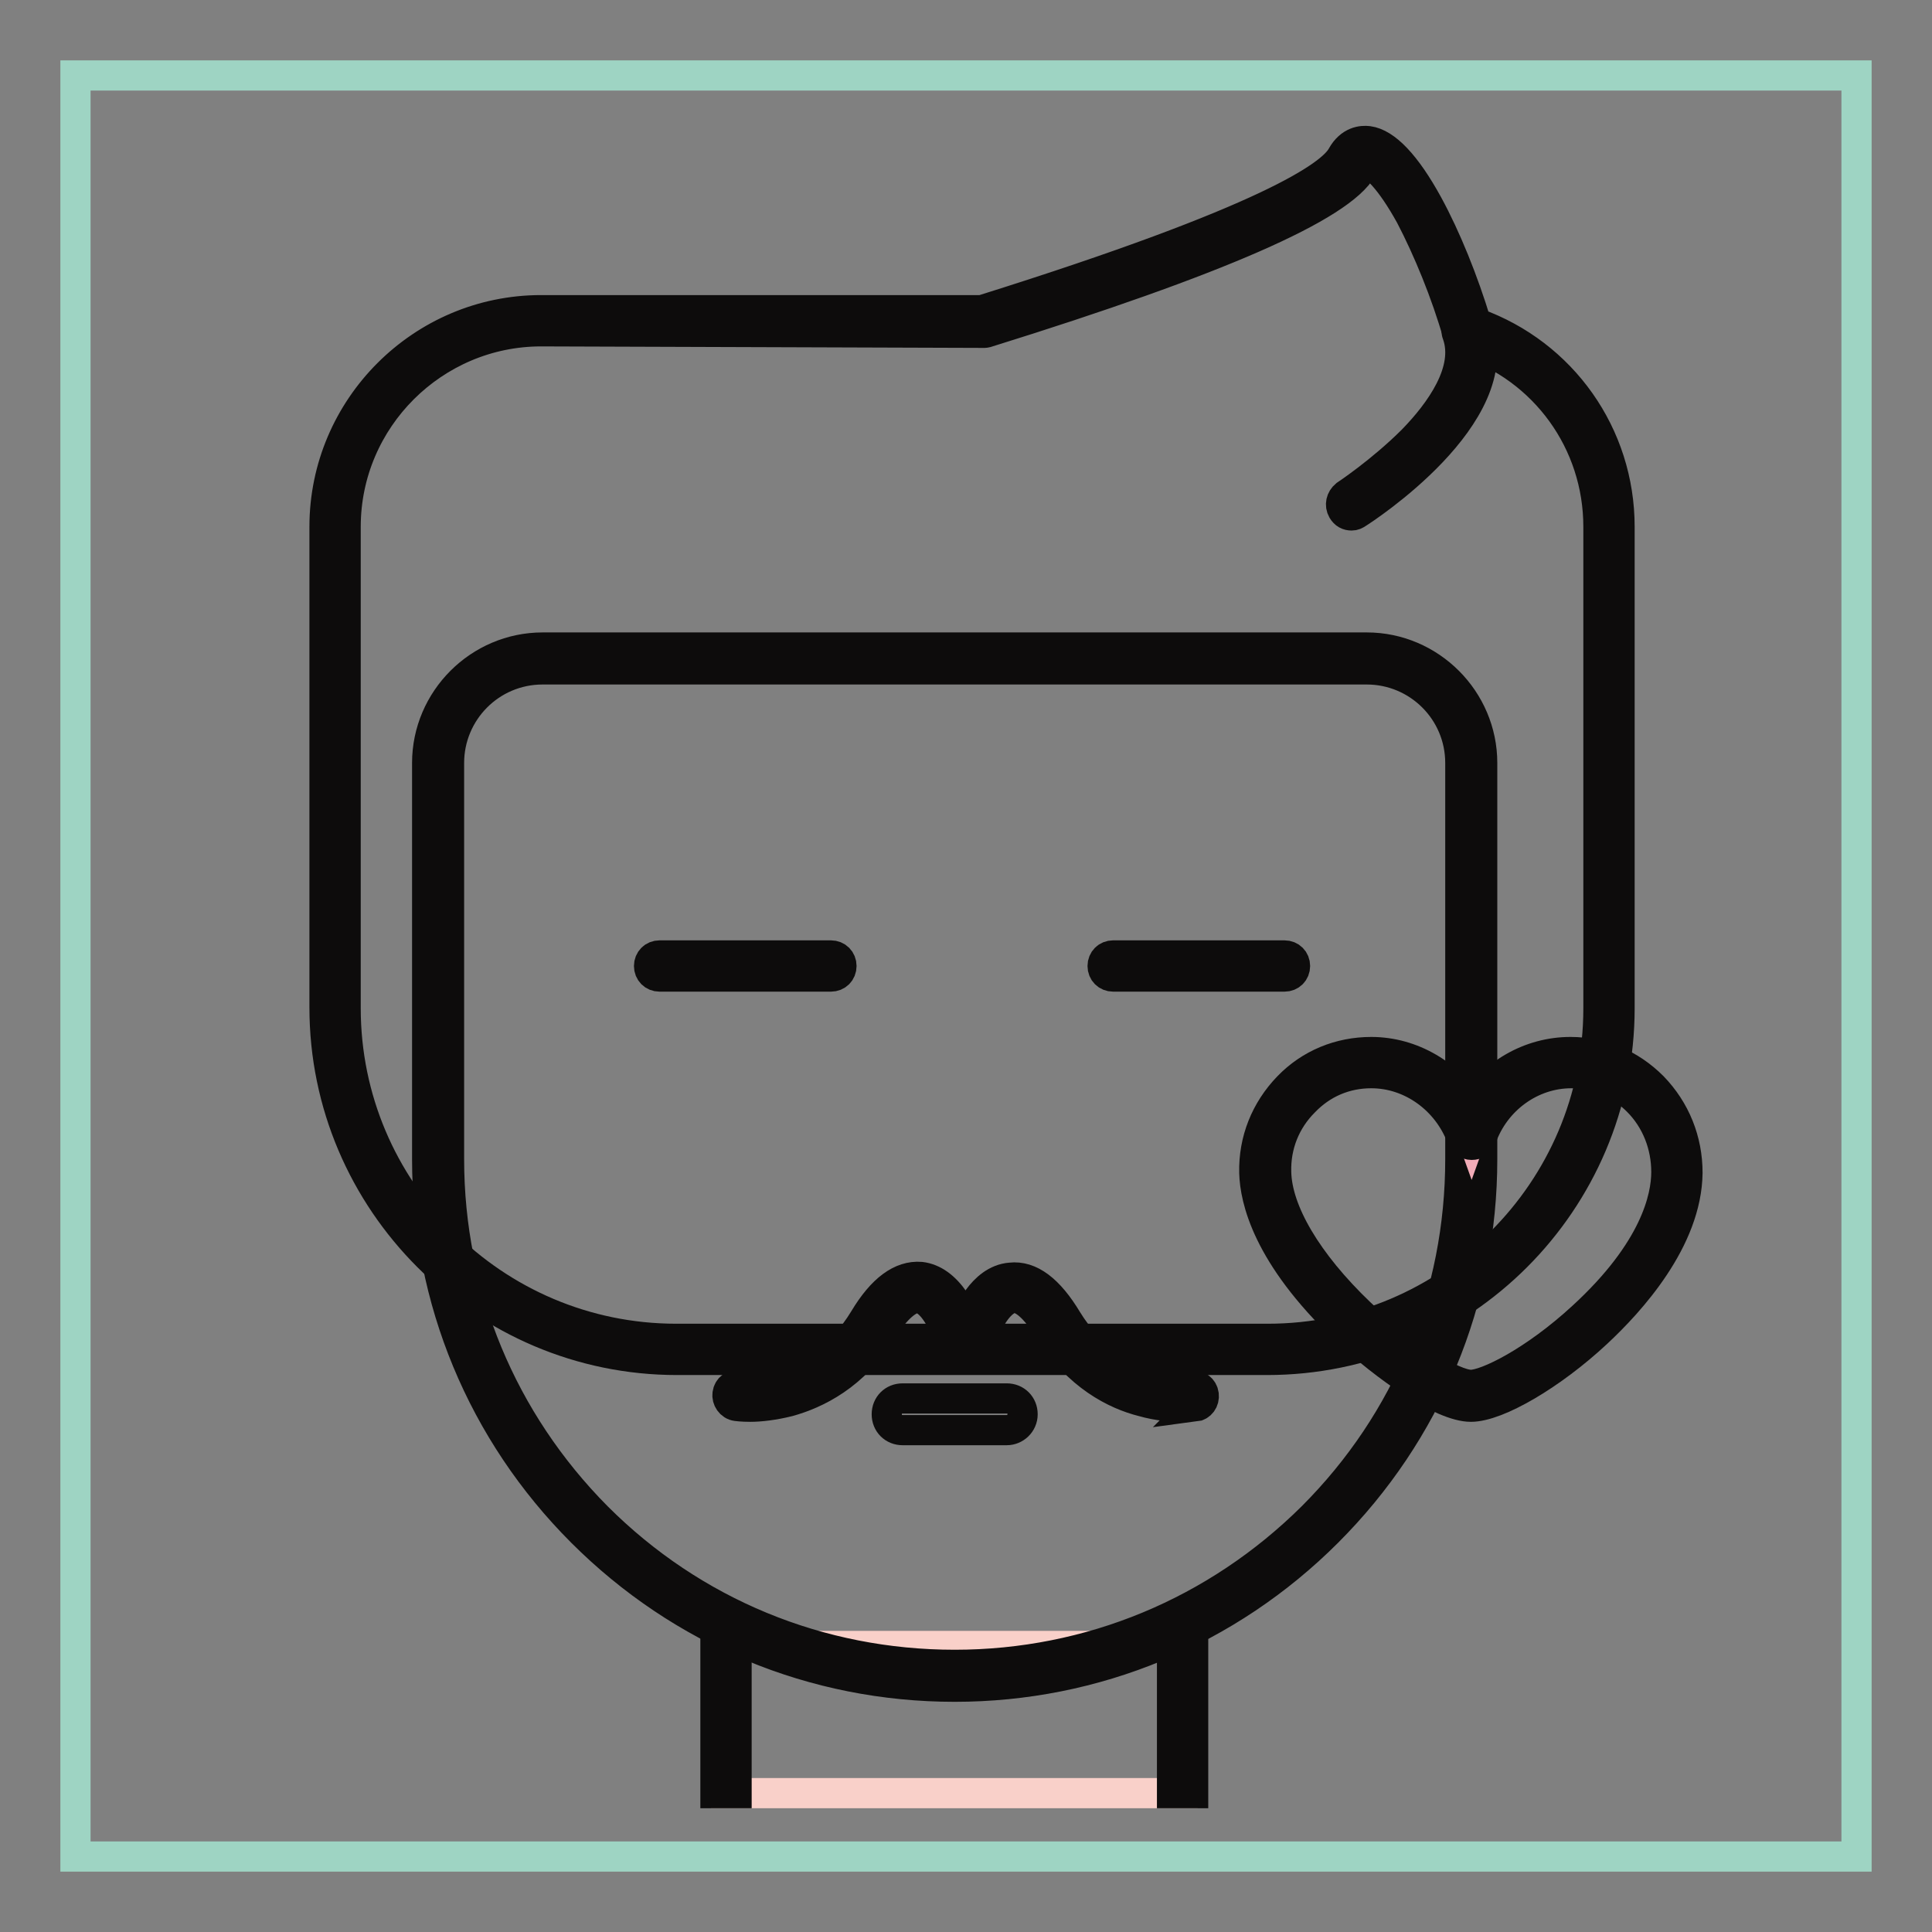
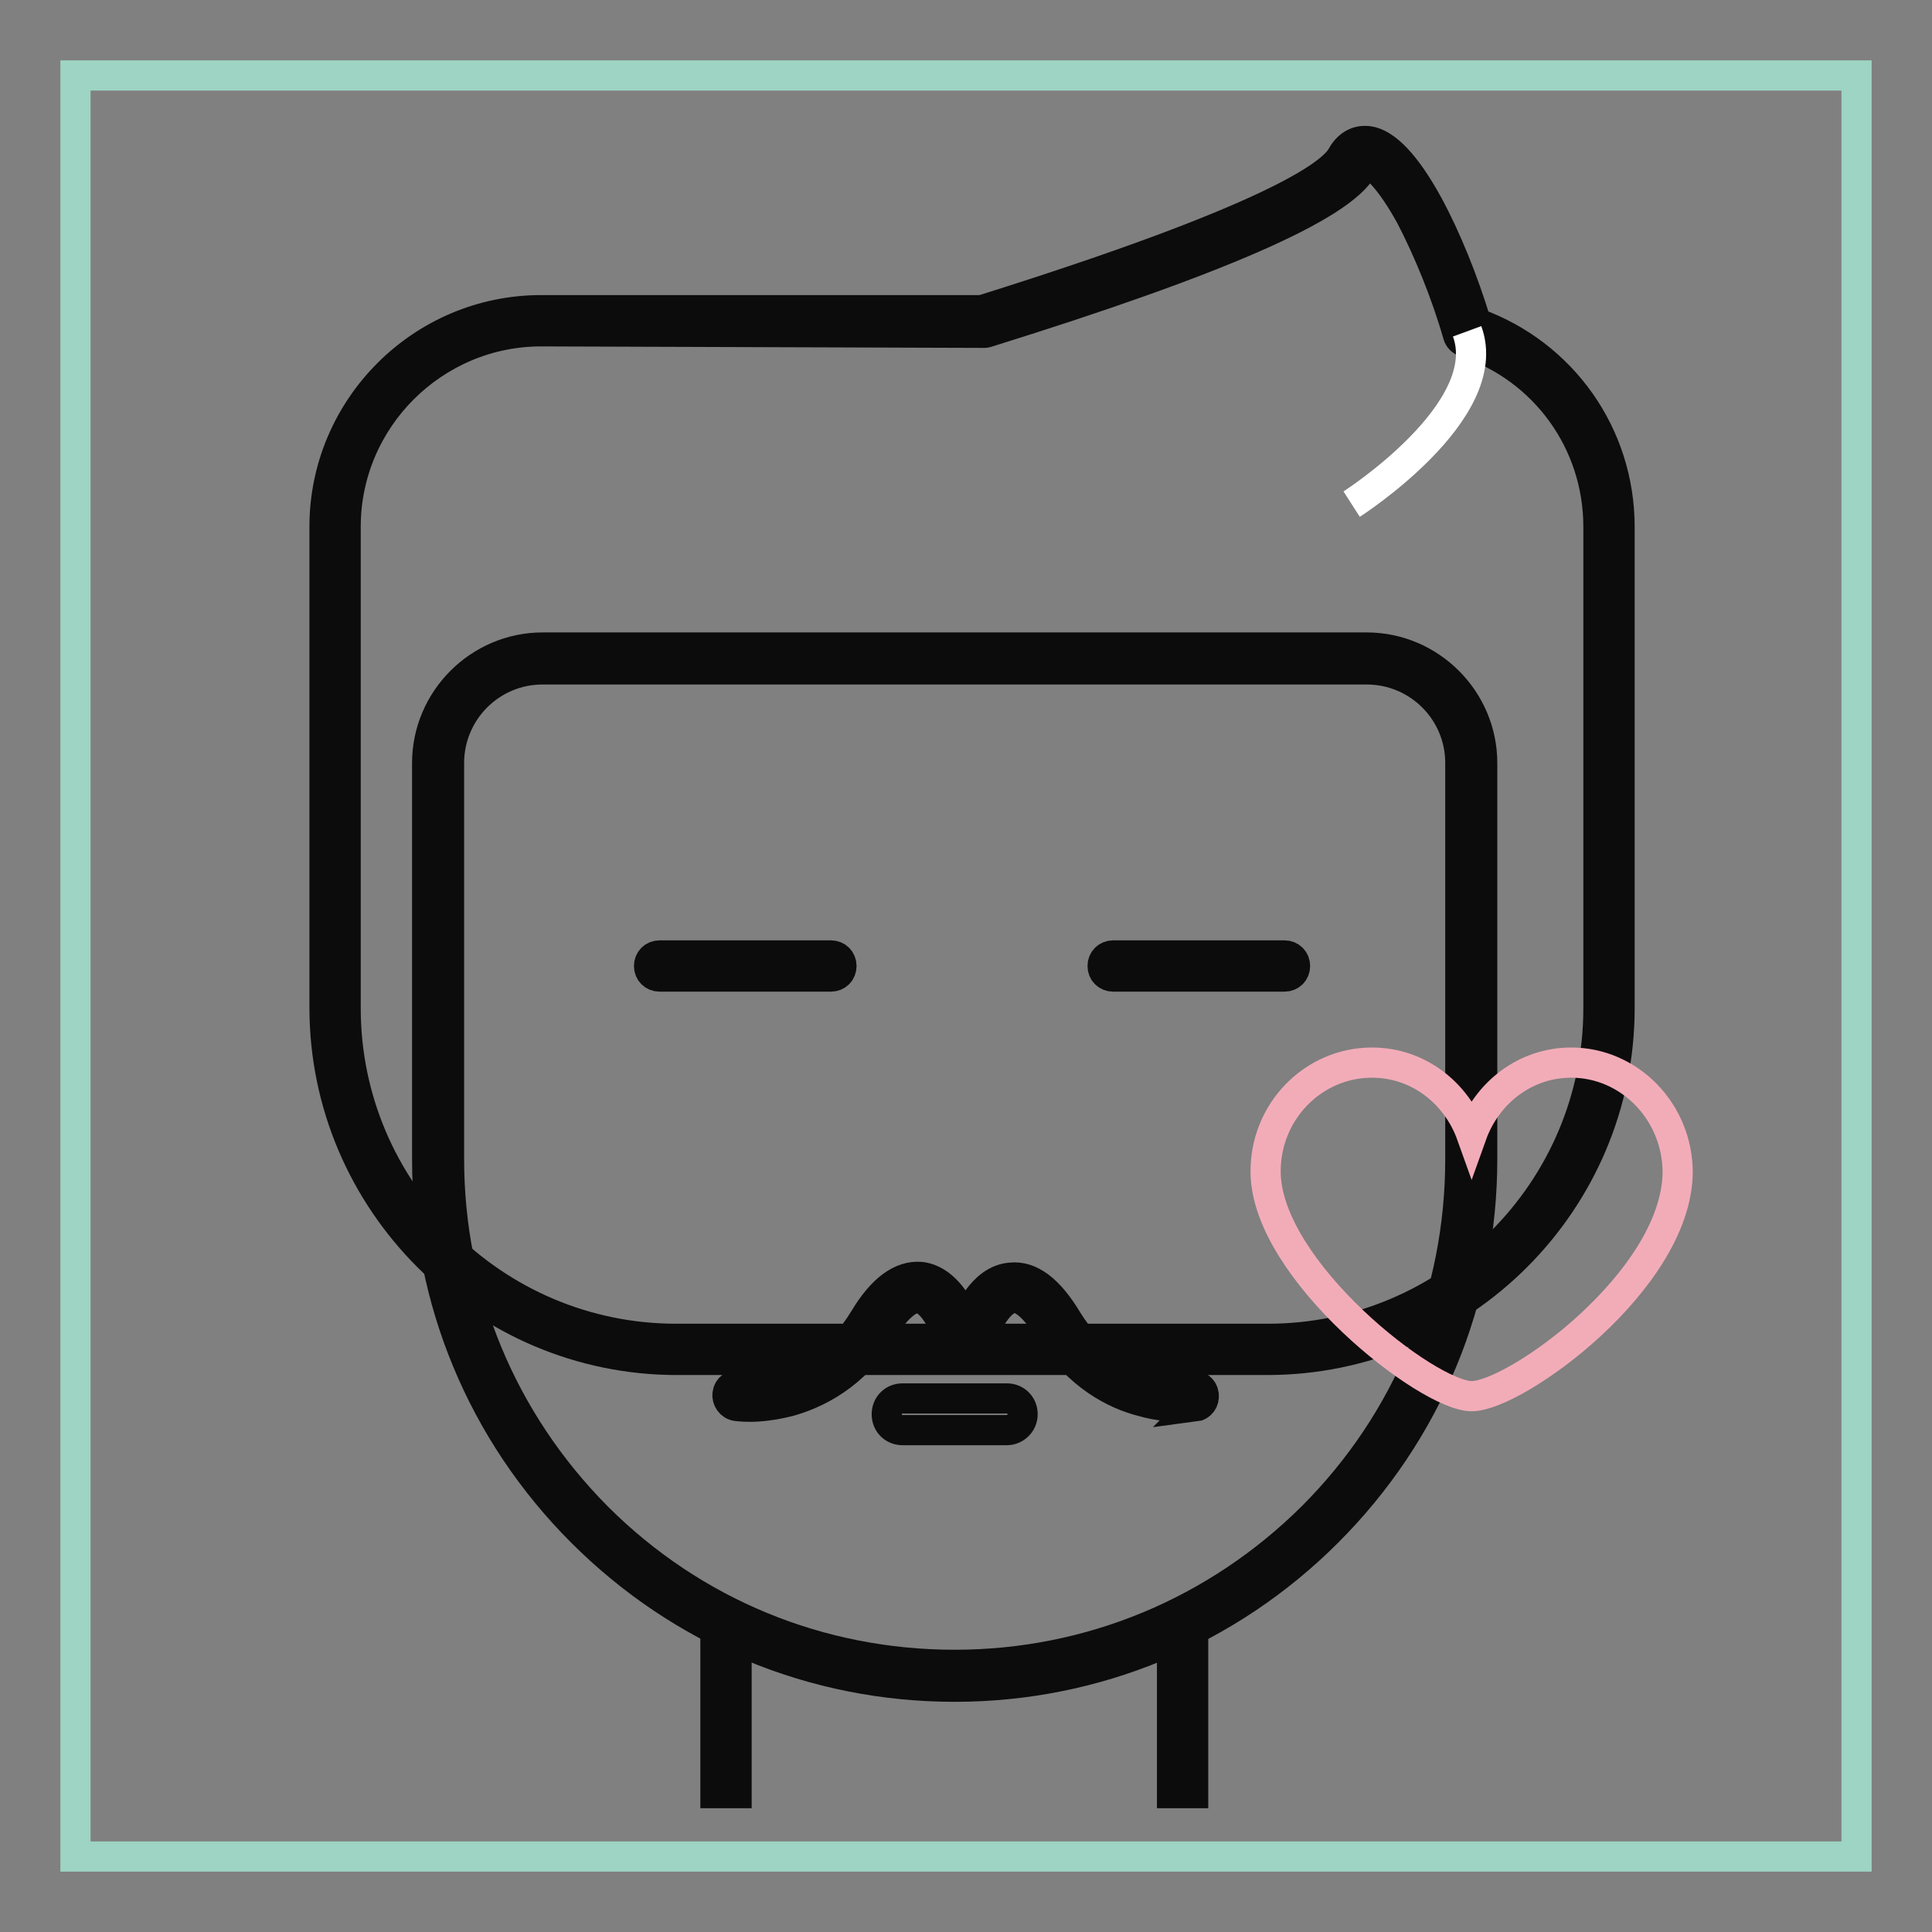
<svg xmlns="http://www.w3.org/2000/svg" version="1.1" x="0px" y="0px" viewBox="0 0 256 256" enable-background="new 0 0 256 256" xml:space="preserve">
  <rect x="0" y="0" width="256" height="256" fill="#808080" stroke="none" />
  <g>
    <path stroke-width="4" fill-opacity="0" stroke="#9ed4c3" d="M10,10h236v236H10V10z" />
-     <path stroke-width="4" fill-opacity="0" stroke="#ffffff" d="M194.4,43.9c-4.1-14.1-12.1-28.2-15.3-22.5c-3.2,5.6-26.3,14-48.8,21.1H71.7c-15.1,0-27.3,12.2-27.3,27.3 v63.8c0,25,20.2,45.2,45.2,45.2H168c25,0,45.2-20.2,45.2-45.2V69.8C213.2,57.7,205.3,47.5,194.4,43.9L194.4,43.9z" />
    <path stroke-width="4" fill-opacity="0" stroke="#0d0c0c" d="M167.9,180.2H89.7C64,180.2,43,159.2,43,133.5V69.8c0-15.8,12.9-28.7,28.7-28.7h58.4 c38.3-12,46.3-17.9,47.7-20.4c1.1-2,2.7-2.1,3.5-2c2.3,0.3,5,3.1,7.9,8.4c2.4,4.4,4.7,10.1,6.4,15.7c11.4,4.1,19,14.8,19,27v63.8 C214.6,159.2,193.7,180.2,167.9,180.2z M71.7,43.9c-14.2,0-25.9,11.6-25.9,25.9v63.8c0,24.1,19.6,43.8,43.8,43.8H168 c24.1,0,43.8-19.6,43.8-43.8V69.8c0-11.2-7.1-21-17.7-24.5c-0.4-0.1-0.8-0.5-0.9-0.9c-1.6-5.6-4-11.4-6.3-15.8 c-2.7-4.9-4.8-6.8-5.7-6.9c-0.1,0-0.3,0-0.7,0.6c-2.9,5.1-19.1,12.2-49.6,21.7c-0.1,0-0.3,0.1-0.4,0.1L71.7,43.9L71.7,43.9z" />
-     <path stroke-width="4" fill-opacity="0" stroke="#f9d0c9" d="M156.7,237.6H96.2v-19.5h60.5V237.6z" />
    <path stroke-width="4" fill-opacity="0" stroke="#ffffff" d="M179.1,66.8c0,0,19.2-12.3,15.3-22.9" />
-     <path stroke-width="4" fill-opacity="0" stroke="#0d0c0c" d="M179.1,68.3c-0.5,0-0.9-0.2-1.2-0.7c-0.4-0.7-0.2-1.5,0.4-2c0,0,4.7-3.1,8.9-7.3c3.6-3.7,7.6-9.2,5.9-14 c-0.3-0.7,0.1-1.6,0.9-1.8c0.7-0.3,1.6,0.1,1.8,0.9C200,55,180.7,67.5,179.9,68C179.6,68.2,179.4,68.3,179.1,68.3L179.1,68.3z" />
    <path stroke-width="4" fill-opacity="0" stroke="#f9d0c9" d="M126.5,222.1c-37.8,0-68.5-30.7-68.5-68.5v-52.5c0-7.7,6.2-13.9,13.9-13.9h109.2c7.7,0,13.9,6.2,13.9,13.9 v52.5C194.9,191.4,164.3,222.1,126.5,222.1z" />
    <path stroke-width="4" fill-opacity="0" stroke="#0d0c0c" d="M126.5,223.5c-18.7,0-36.2-7.3-49.4-20.5c-13.2-13.2-20.5-30.8-20.5-49.4v-52.5c0-8.4,6.9-15.3,15.3-15.3 h109.2c8.4,0,15.3,6.9,15.3,15.3v52.5c0,18.7-7.3,36.2-20.5,49.4C162.7,216.2,145.1,223.5,126.5,223.5z M71.9,88.7 c-6.9,0-12.4,5.6-12.4,12.4v52.5c0,17.9,7,34.7,19.6,47.4c12.7,12.7,29.5,19.6,47.4,19.6c17.9,0,34.7-7,47.4-19.6 c12.7-12.7,19.6-29.5,19.6-47.4v-52.5c0-6.9-5.6-12.4-12.4-12.4H71.9z" />
    <path stroke-width="4" fill-opacity="0" stroke="#0d0c0c" d="M110.1,129.4H87.4c-0.8,0-1.4-0.6-1.4-1.4s0.6-1.4,1.4-1.4h22.7c0.8,0,1.4,0.6,1.4,1.4 S110.9,129.4,110.1,129.4z M170.2,129.4h-22.7c-0.8,0-1.4-0.6-1.4-1.4s0.6-1.4,1.4-1.4h22.7c0.8,0,1.4,0.6,1.4,1.4 S171,129.4,170.2,129.4z M99.4,186.4c-1.1,0-1.8-0.1-1.8-0.1c-0.8-0.1-1.3-0.9-1.2-1.6c0.1-0.8,0.8-1.3,1.6-1.2 c0.4,0.1,10.4,1.4,16.5-8.7c2.4-4,4.9-5.8,7.5-5.6c1.7,0.2,3.2,1.3,4.5,3.2c0.9,1.3,1.3,2.6,1.4,2.7c0.3,0.7-0.1,1.6-0.9,1.8 c-0.7,0.3-1.6-0.1-1.8-0.9c-0.4-1-1.8-3.8-3.5-4c-1.3-0.1-3,1.4-4.8,4.2c-3.7,6.1-8.8,8.5-12.4,9.5 C102.5,186.2,100.7,186.4,99.4,186.4L99.4,186.4z" />
    <path stroke-width="4" fill-opacity="0" stroke="#0d0c0c" d="M156.6,186.4c-1.3,0-3.1-0.1-5.2-0.7c-3.6-0.9-8.6-3.4-12.4-9.5c-1.8-2.9-3.5-4.4-4.8-4.2 c-1.6,0.2-3.1,2.7-3.5,4c-0.3,0.7-1.1,1.1-1.8,0.9c-0.7-0.3-1.1-1.1-0.9-1.8c0.2-0.6,2.1-5.5,5.9-5.8c2.6-0.3,5.1,1.6,7.5,5.6 c6.2,10.1,16.1,8.8,16.5,8.7c0.8-0.1,1.5,0.4,1.6,1.2c0.1,0.8-0.4,1.5-1.2,1.6C158.4,186.3,157.7,186.4,156.6,186.4L156.6,186.4z  M133.4,189.5h-13.8c-1.2,0-2.1-0.9-2.1-2.1s0.9-2.1,2.1-2.1h13.8c1.2,0,2.1,0.9,2.1,2.1S134.5,189.5,133.4,189.5z" />
    <path stroke-width="4" fill-opacity="0" stroke="#f2acb8" d="M208.2,140.8c-6.1,0-11.2,4-13.2,9.6c-2-5.6-7.1-9.6-13.2-9.6c-7.8,0-14.2,6.5-14.1,14.6 c0.2,13,21.5,29.6,27.3,29.6s27.1-15.3,27.3-29.6C222.3,147.3,215.9,140.8,208.2,140.8z" />
-     <path stroke-width="4" fill-opacity="0" stroke="#0d0c0c" d="M194.9,186.4c-3.8,0-11.3-5.2-16.7-10.3c-10.3-9.8-11.9-17.2-12-20.7c-0.1-4.3,1.5-8.3,4.5-11.4 c2.9-3,6.8-4.6,11-4.6c5.4,0,10.4,3,13.2,7.6c2.8-4.7,7.8-7.6,13.2-7.6c4.1,0,7.9,1.6,10.9,4.6c3,3.1,4.6,7.1,4.6,11.4 c-0.1,8.9-7.6,17.1-12,21.2C205.6,182.2,198.4,186.4,194.9,186.4L194.9,186.4z M181.7,142.2c-3.4,0-6.5,1.3-8.9,3.8 c-2.5,2.5-3.8,5.8-3.7,9.3c0.1,5.2,4.1,12,11.1,18.7c6,5.7,12.4,9.5,14.7,9.5c2.1,0,8.4-3.1,14.8-9c9.6-8.8,11.1-15.8,11.1-19.2 c0-3.5-1.3-6.9-3.8-9.4c-2.4-2.4-5.5-3.7-8.8-3.7c-5.3,0-10.1,3.5-11.9,8.6c-0.2,0.6-0.7,0.9-1.3,0.9c-0.6,0-1.1-0.4-1.3-0.9 C191.8,145.7,187,142.2,181.7,142.2L181.7,142.2z" />
    <path stroke-width="4" fill-opacity="0" stroke="#0d0c0c" d="M94.8,216.3h2.8v21.3h-2.8V216.3z M155.3,216.3h2.8v21.3h-2.8V216.3z" />
  </g>
</svg>